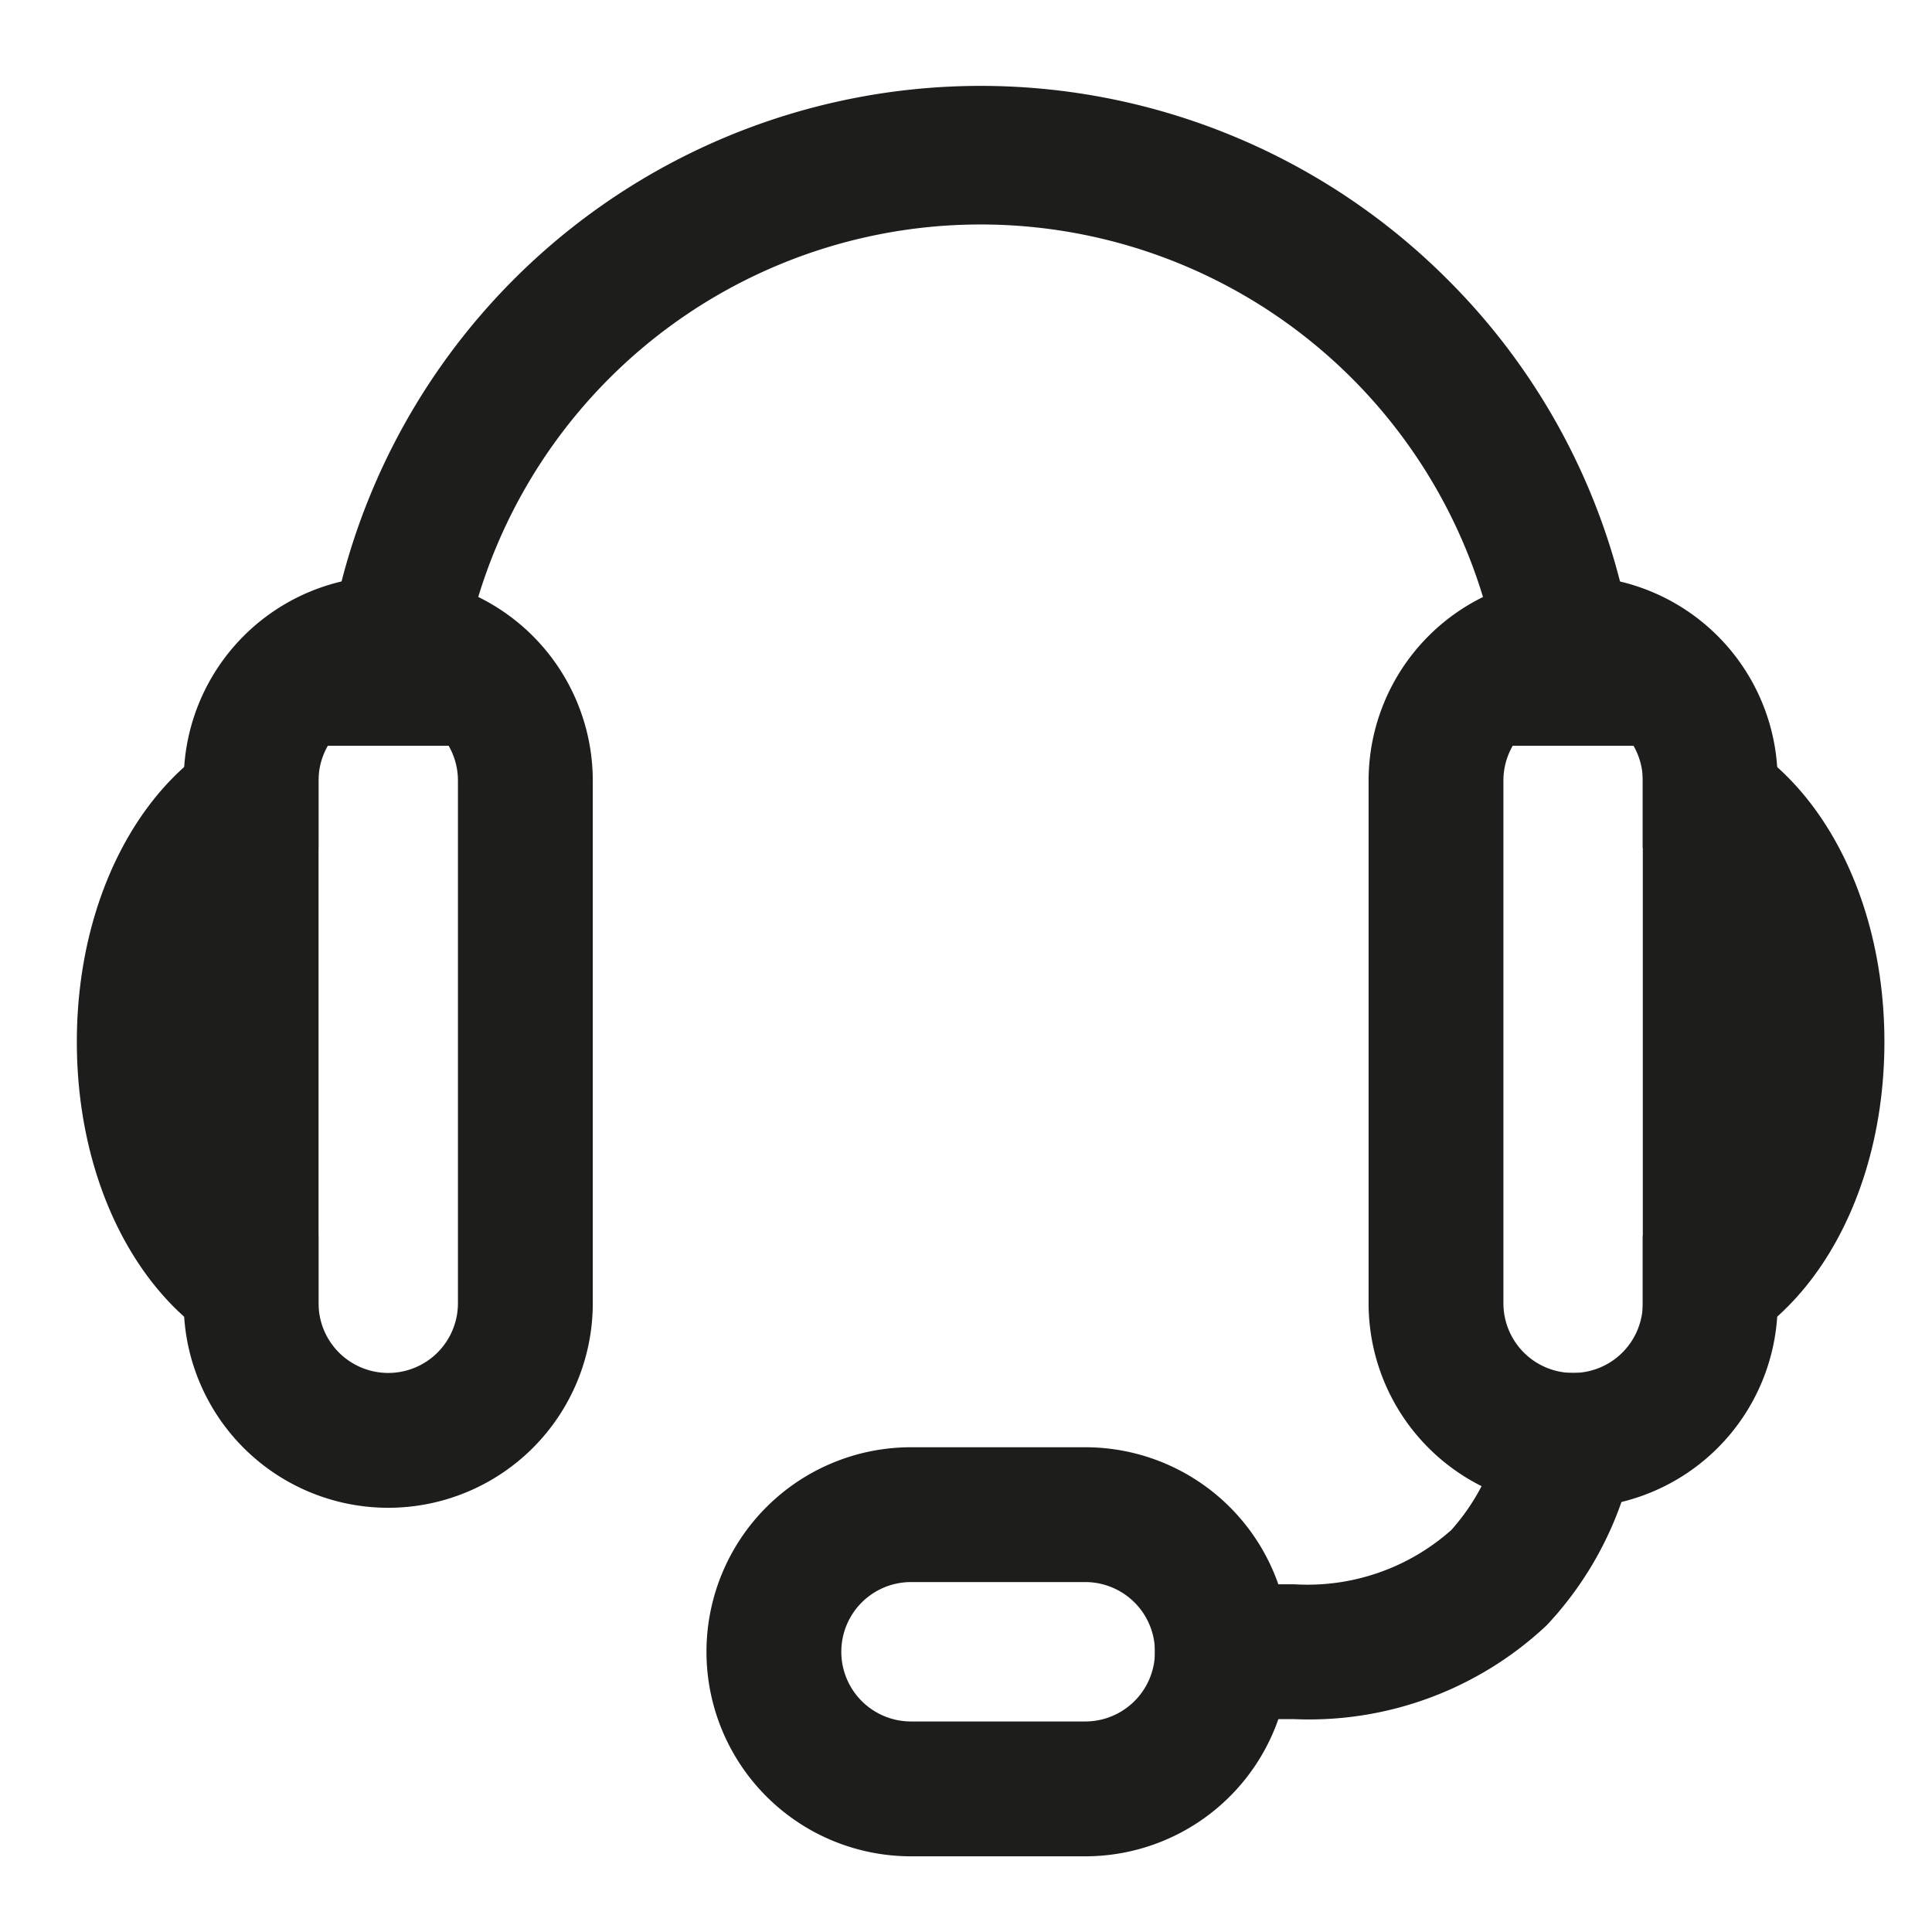
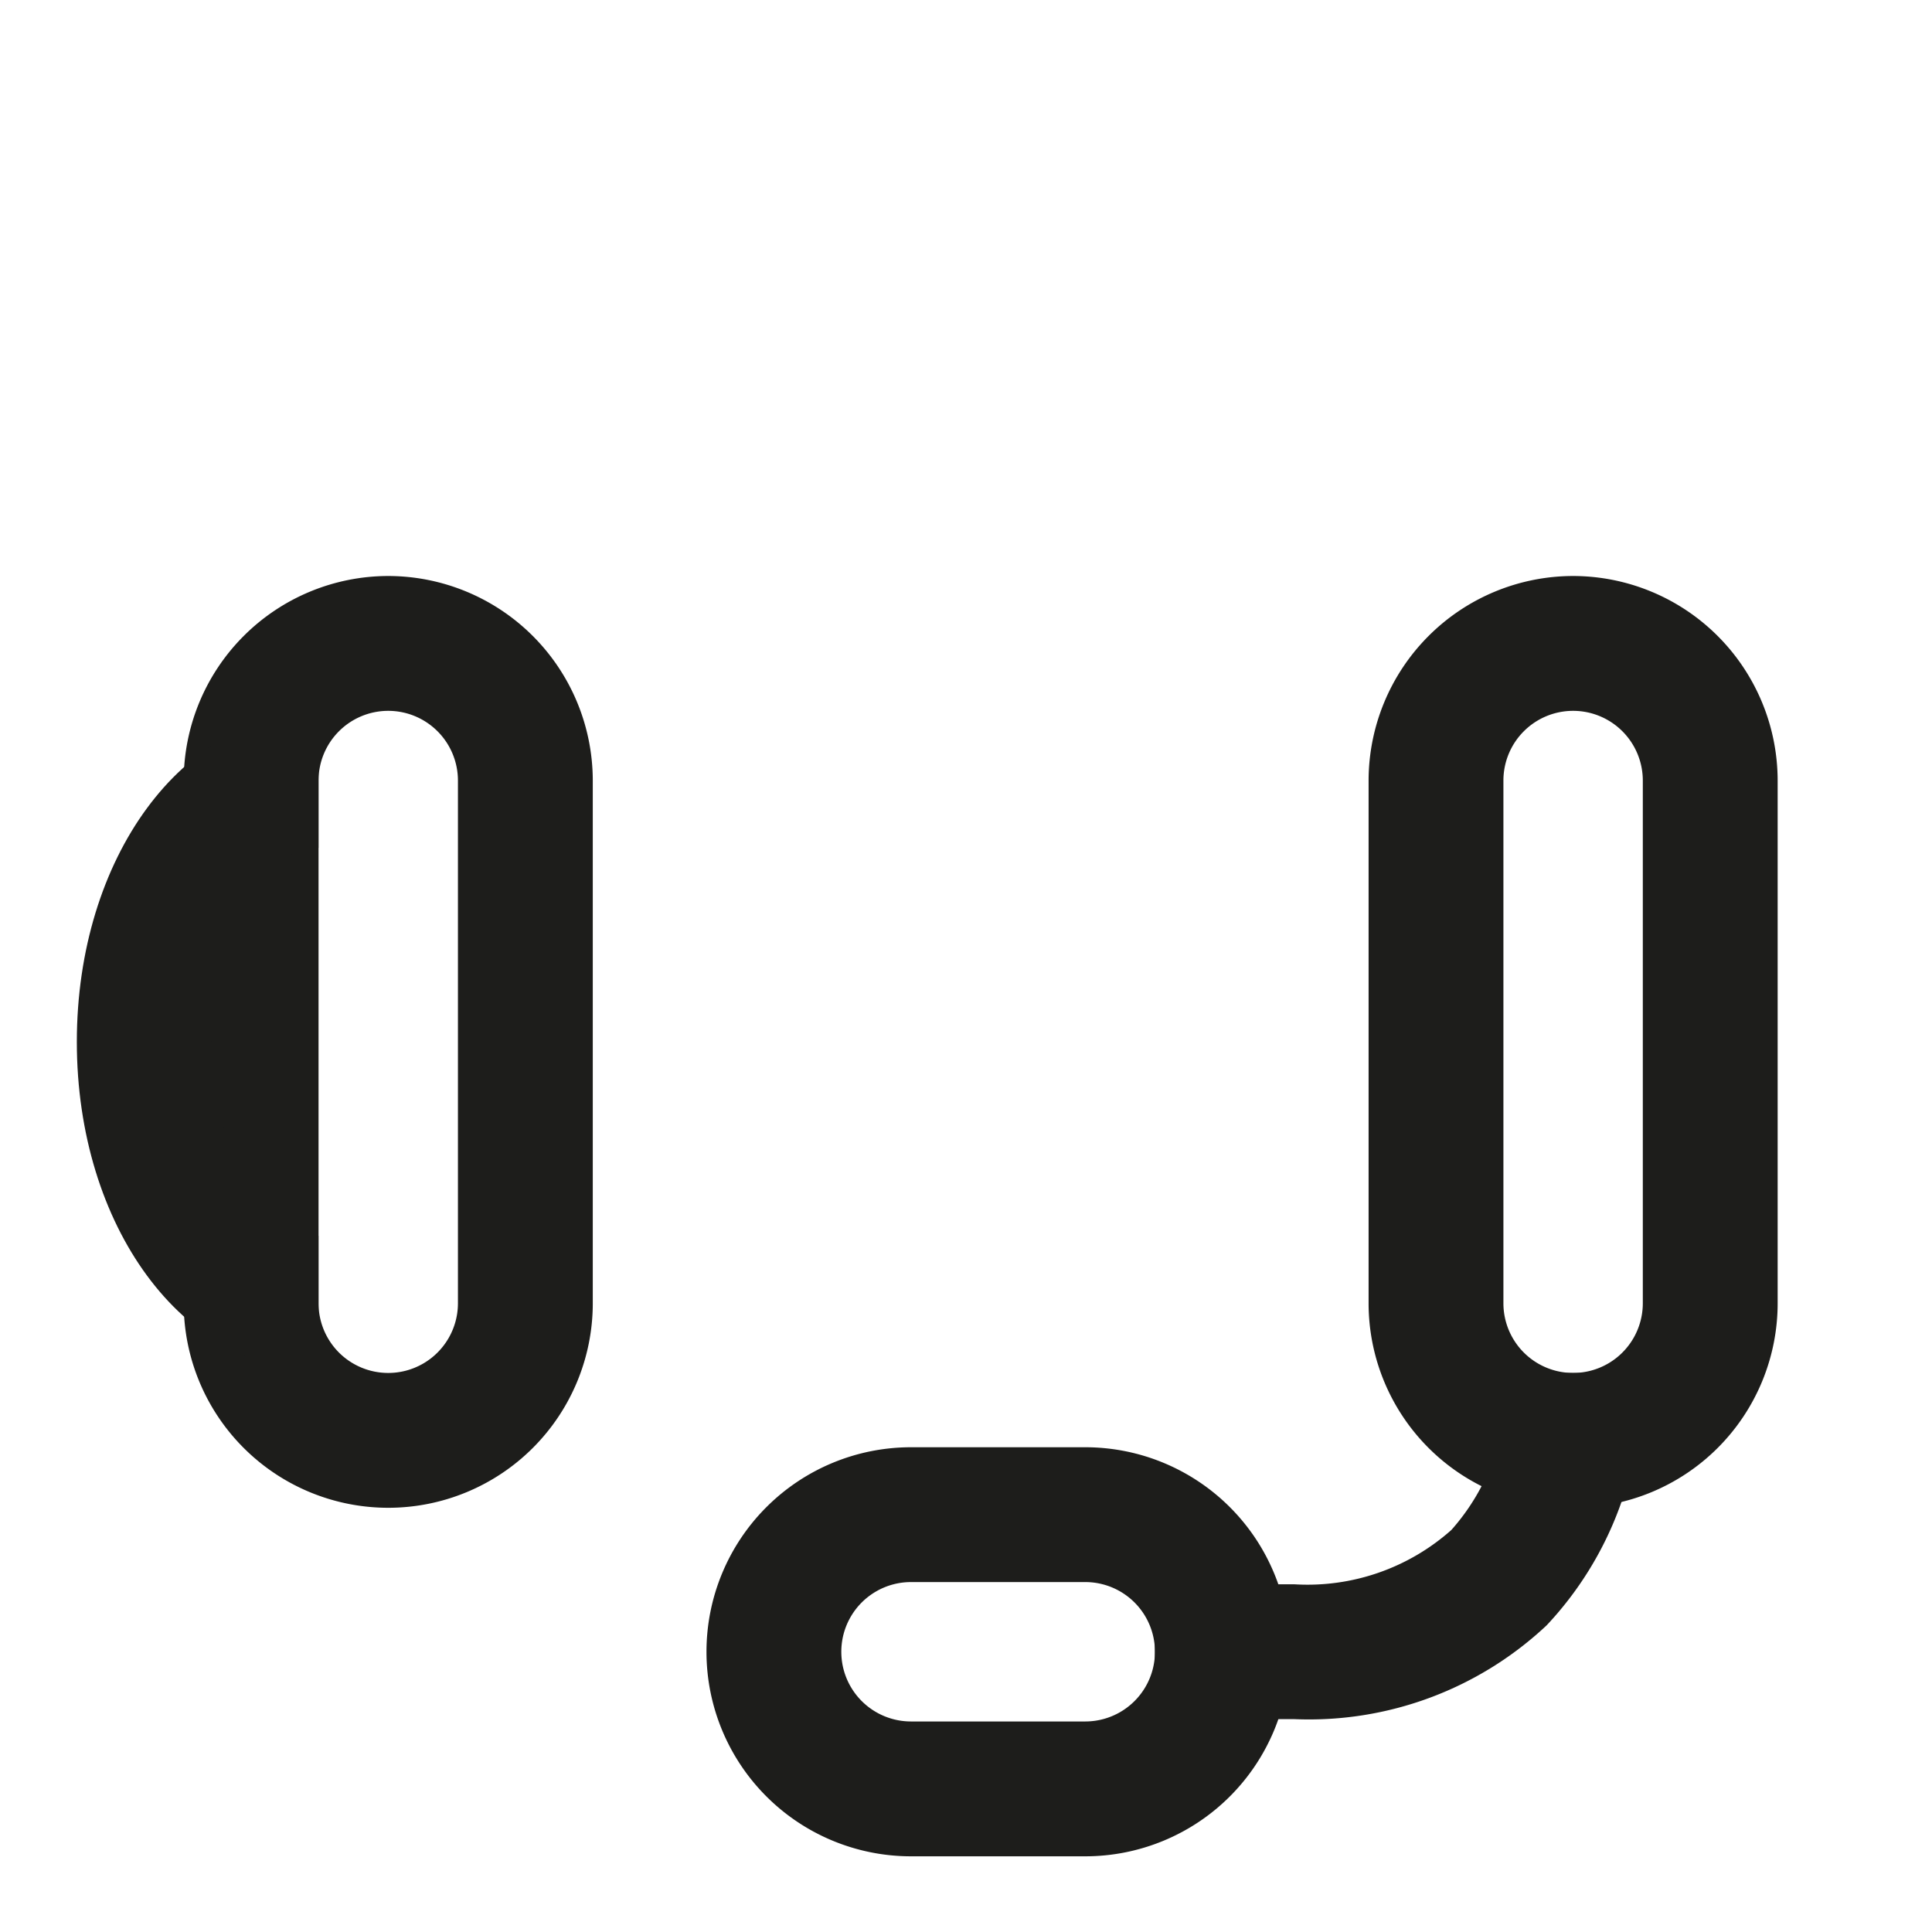
<svg xmlns="http://www.w3.org/2000/svg" width="73" height="73" viewBox="0 0 73 73">
  <g id="Icon_Support_32x32" data-name="Icon Support 32x32" transform="translate(0 -0.48)">
    <rect id="Grid_Box_32x32" data-name="Grid Box 32x32" width="73" height="73" transform="translate(0 0.48)" fill="none" />
    <g id="Paths" transform="translate(2.903 3.727)">
-       <rect id="Rectangle_28322" data-name="Rectangle 28322" width="65" height="65" transform="translate(1.097 0.752)" fill="none" />
      <path id="Path_346313" data-name="Path 346313" d="M45.528,20.895a2.634,2.634,0,0,0-2.633,2.633V43.279a2.633,2.633,0,0,0,5.267,0V23.528a2.634,2.634,0,0,0-2.633-2.633m0-5.095a7.737,7.737,0,0,1,7.728,7.728V43.279a7.728,7.728,0,0,1-15.456,0V23.528A7.737,7.737,0,0,1,45.528,15.8Z" transform="translate(11.008 2.717)" fill="#1d1d1b" />
      <path id="Path_346314" data-name="Path 346314" d="M33.112,51.162a2.633,2.633,0,1,0,0-5.267H26.528a2.633,2.633,0,1,0,0,5.267h6.584m0,5.095H26.528a7.728,7.728,0,1,1,0-15.456h6.584a7.728,7.728,0,1,1,0,15.456Z" transform="translate(4.991 10.636)" fill="#1d1d1b" />
-       <path id="Path_346315" data-name="Path 346315" d="M56.763,25.831H51.668a19.837,19.837,0,0,0-39.673,0H6.9A24.932,24.932,0,0,1,49.461,8.2,24.768,24.768,0,0,1,56.763,25.831Z" transform="translate(2.318 -0.9)" fill="#1d1d1b" />
-       <path id="Path_346316" data-name="Path 346316" d="M44,43.745V38.651c1.905,0,4.036-3.134,4.036-7.328,0-3.459-1.726-7.328-4.036-7.328V18.9c5.12,0,9.131,5.457,9.131,12.423S49.12,43.745,44,43.745Z" transform="translate(15.168 4.797)" fill="#1d1d1b" />
      <path id="Path_346317" data-name="Path 346317" d="M11.528,20.895a2.634,2.634,0,0,0-2.633,2.633V43.279a2.633,2.633,0,0,0,5.267,0V23.528a2.634,2.634,0,0,0-2.633-2.633m0-5.095a7.737,7.737,0,0,1,7.728,7.728V43.279a7.728,7.728,0,1,1-15.456,0V23.528A7.737,7.737,0,0,1,11.528,15.8Z" transform="translate(0.238 2.717)" fill="#1d1d1b" />
      <path id="Path_346318" data-name="Path 346318" d="M9.031,43.745C3.911,43.745-.1,38.289-.1,31.323S3.911,18.9,9.031,18.9v5.095c-2.31,0-4.036,3.869-4.036,7.328s1.726,7.328,4.036,7.328Z" transform="translate(0.1 4.797)" fill="#1d1d1b" />
      <path id="Path_346319" data-name="Path 346319" d="M35.267,50.081H30V44.986h5.267A8.178,8.178,0,0,0,41.2,42.934,8.178,8.178,0,0,0,43.253,37h5.095A13.114,13.114,0,0,1,44.8,46.537,13.114,13.114,0,0,1,35.267,50.081Z" transform="translate(10.736 11.629)" fill="#1d1d1b" />
    </g>
  </g>
</svg>